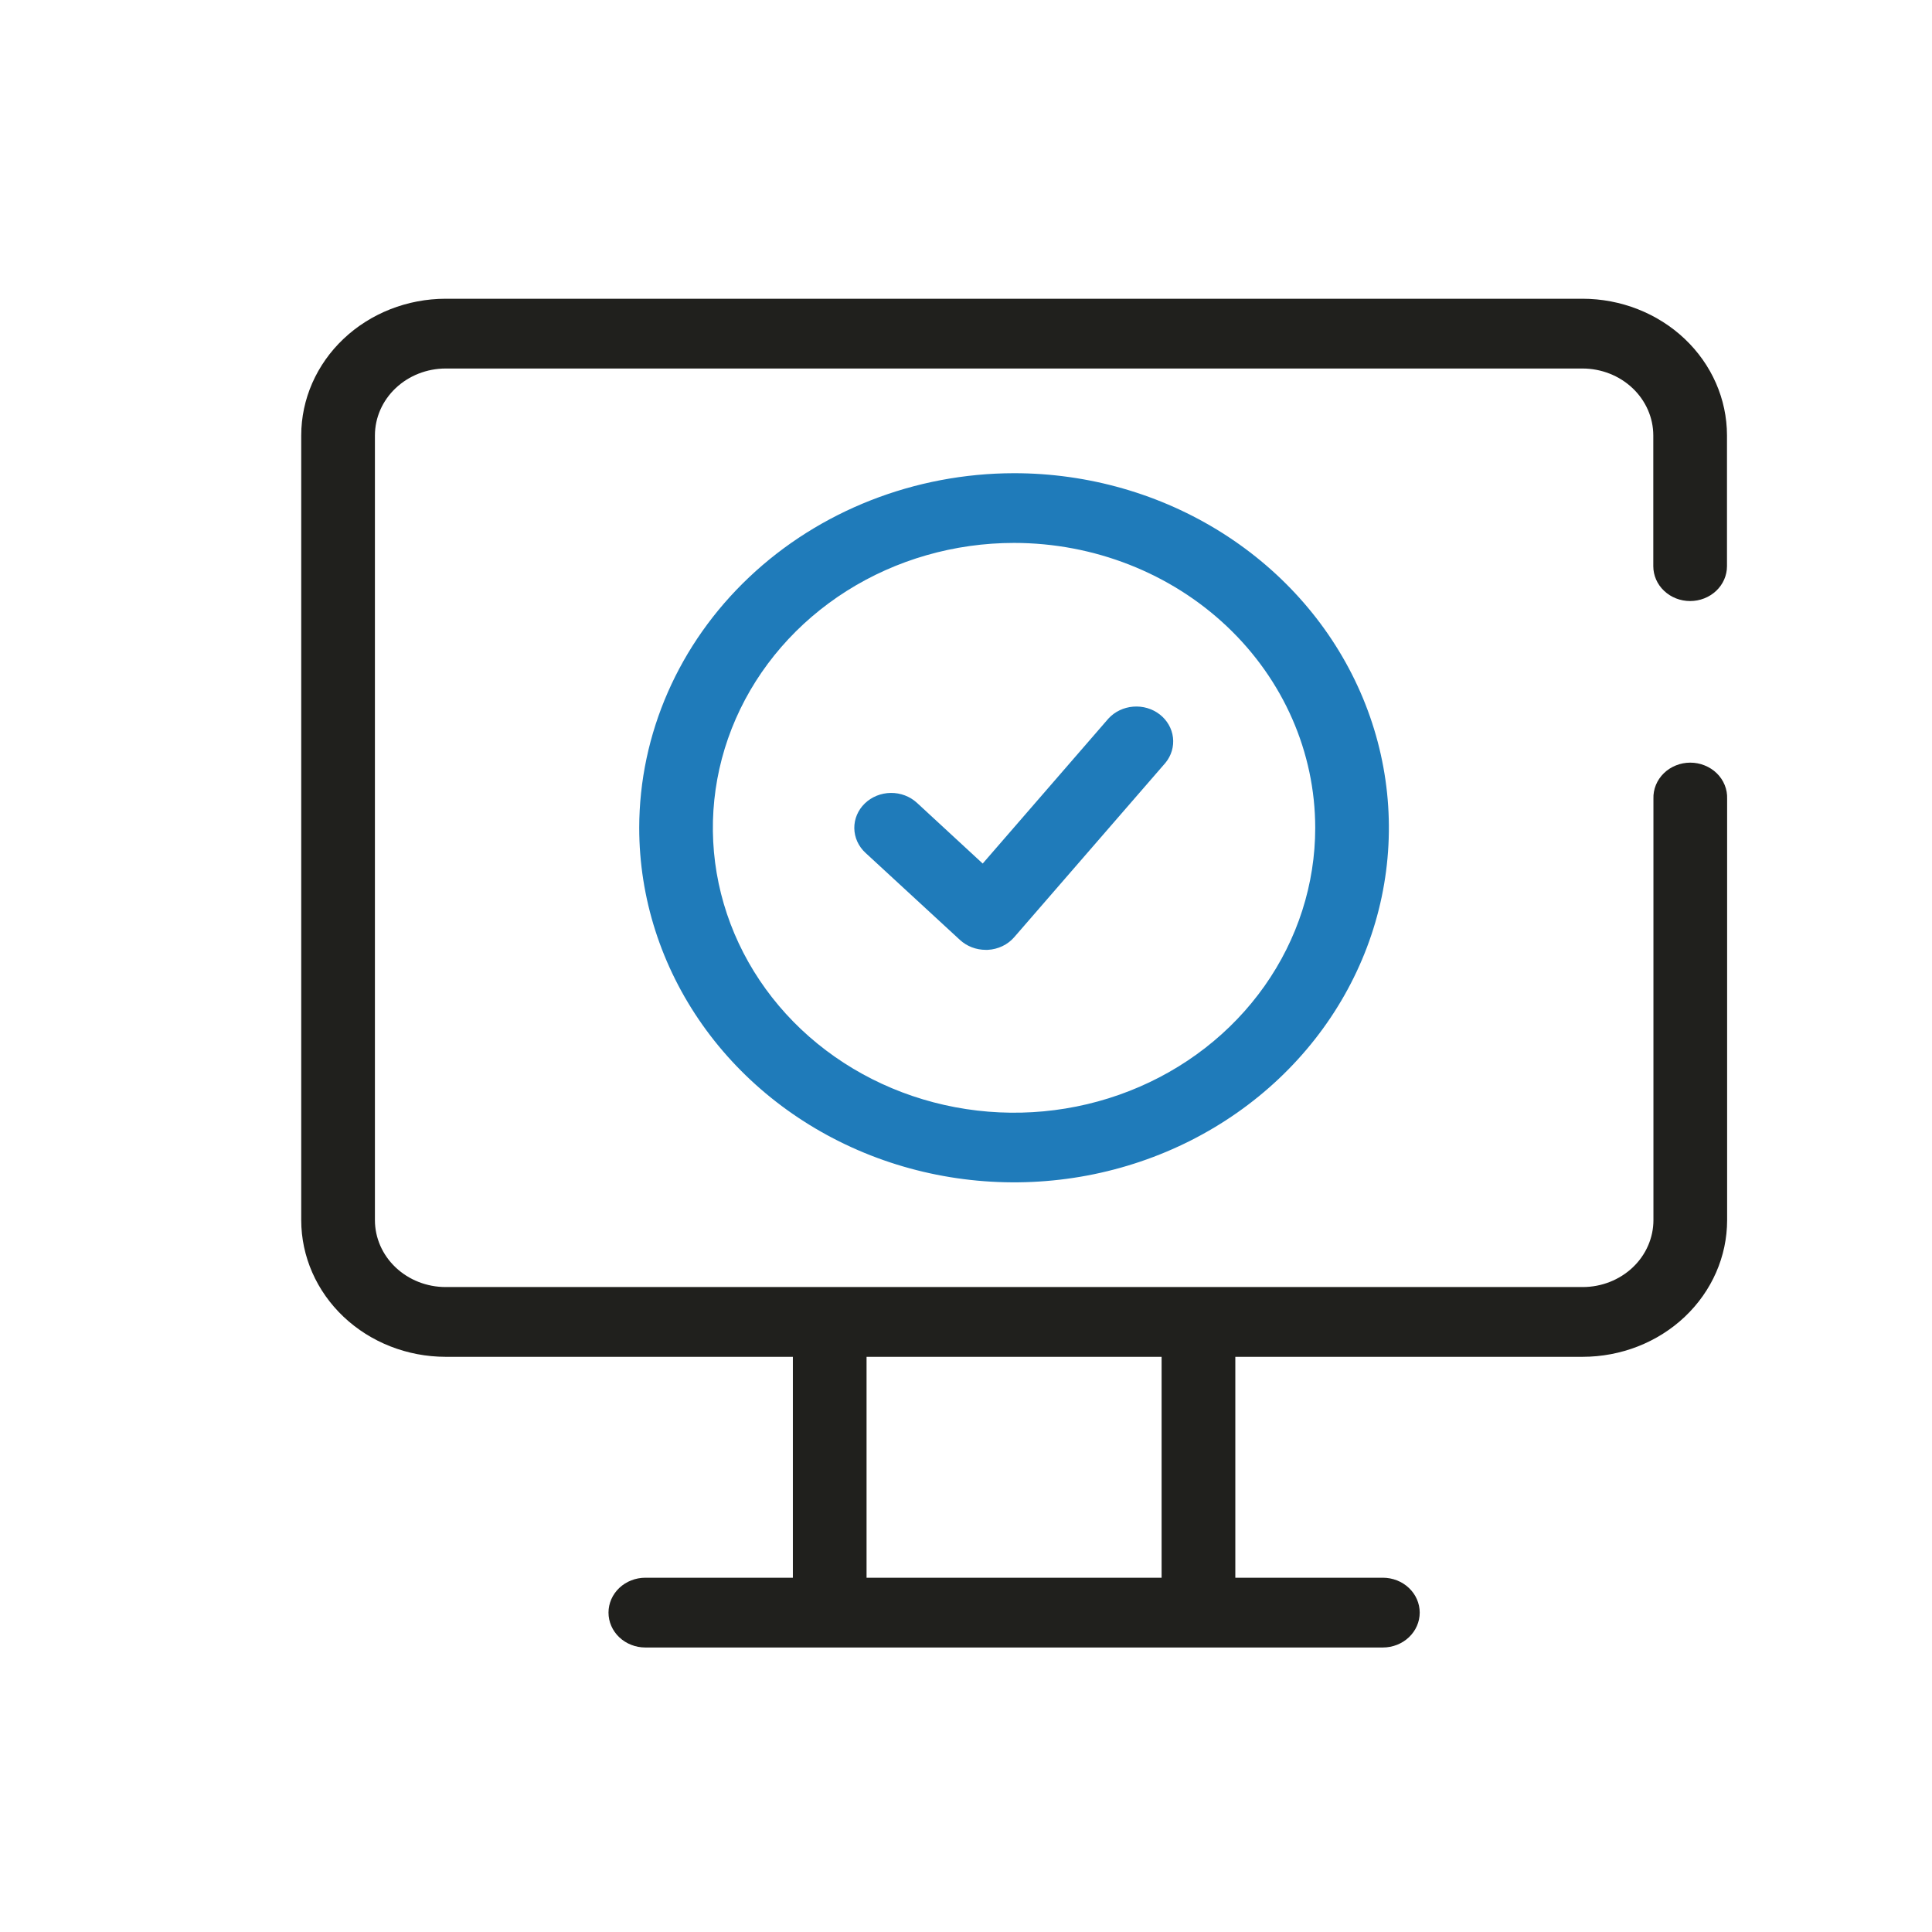
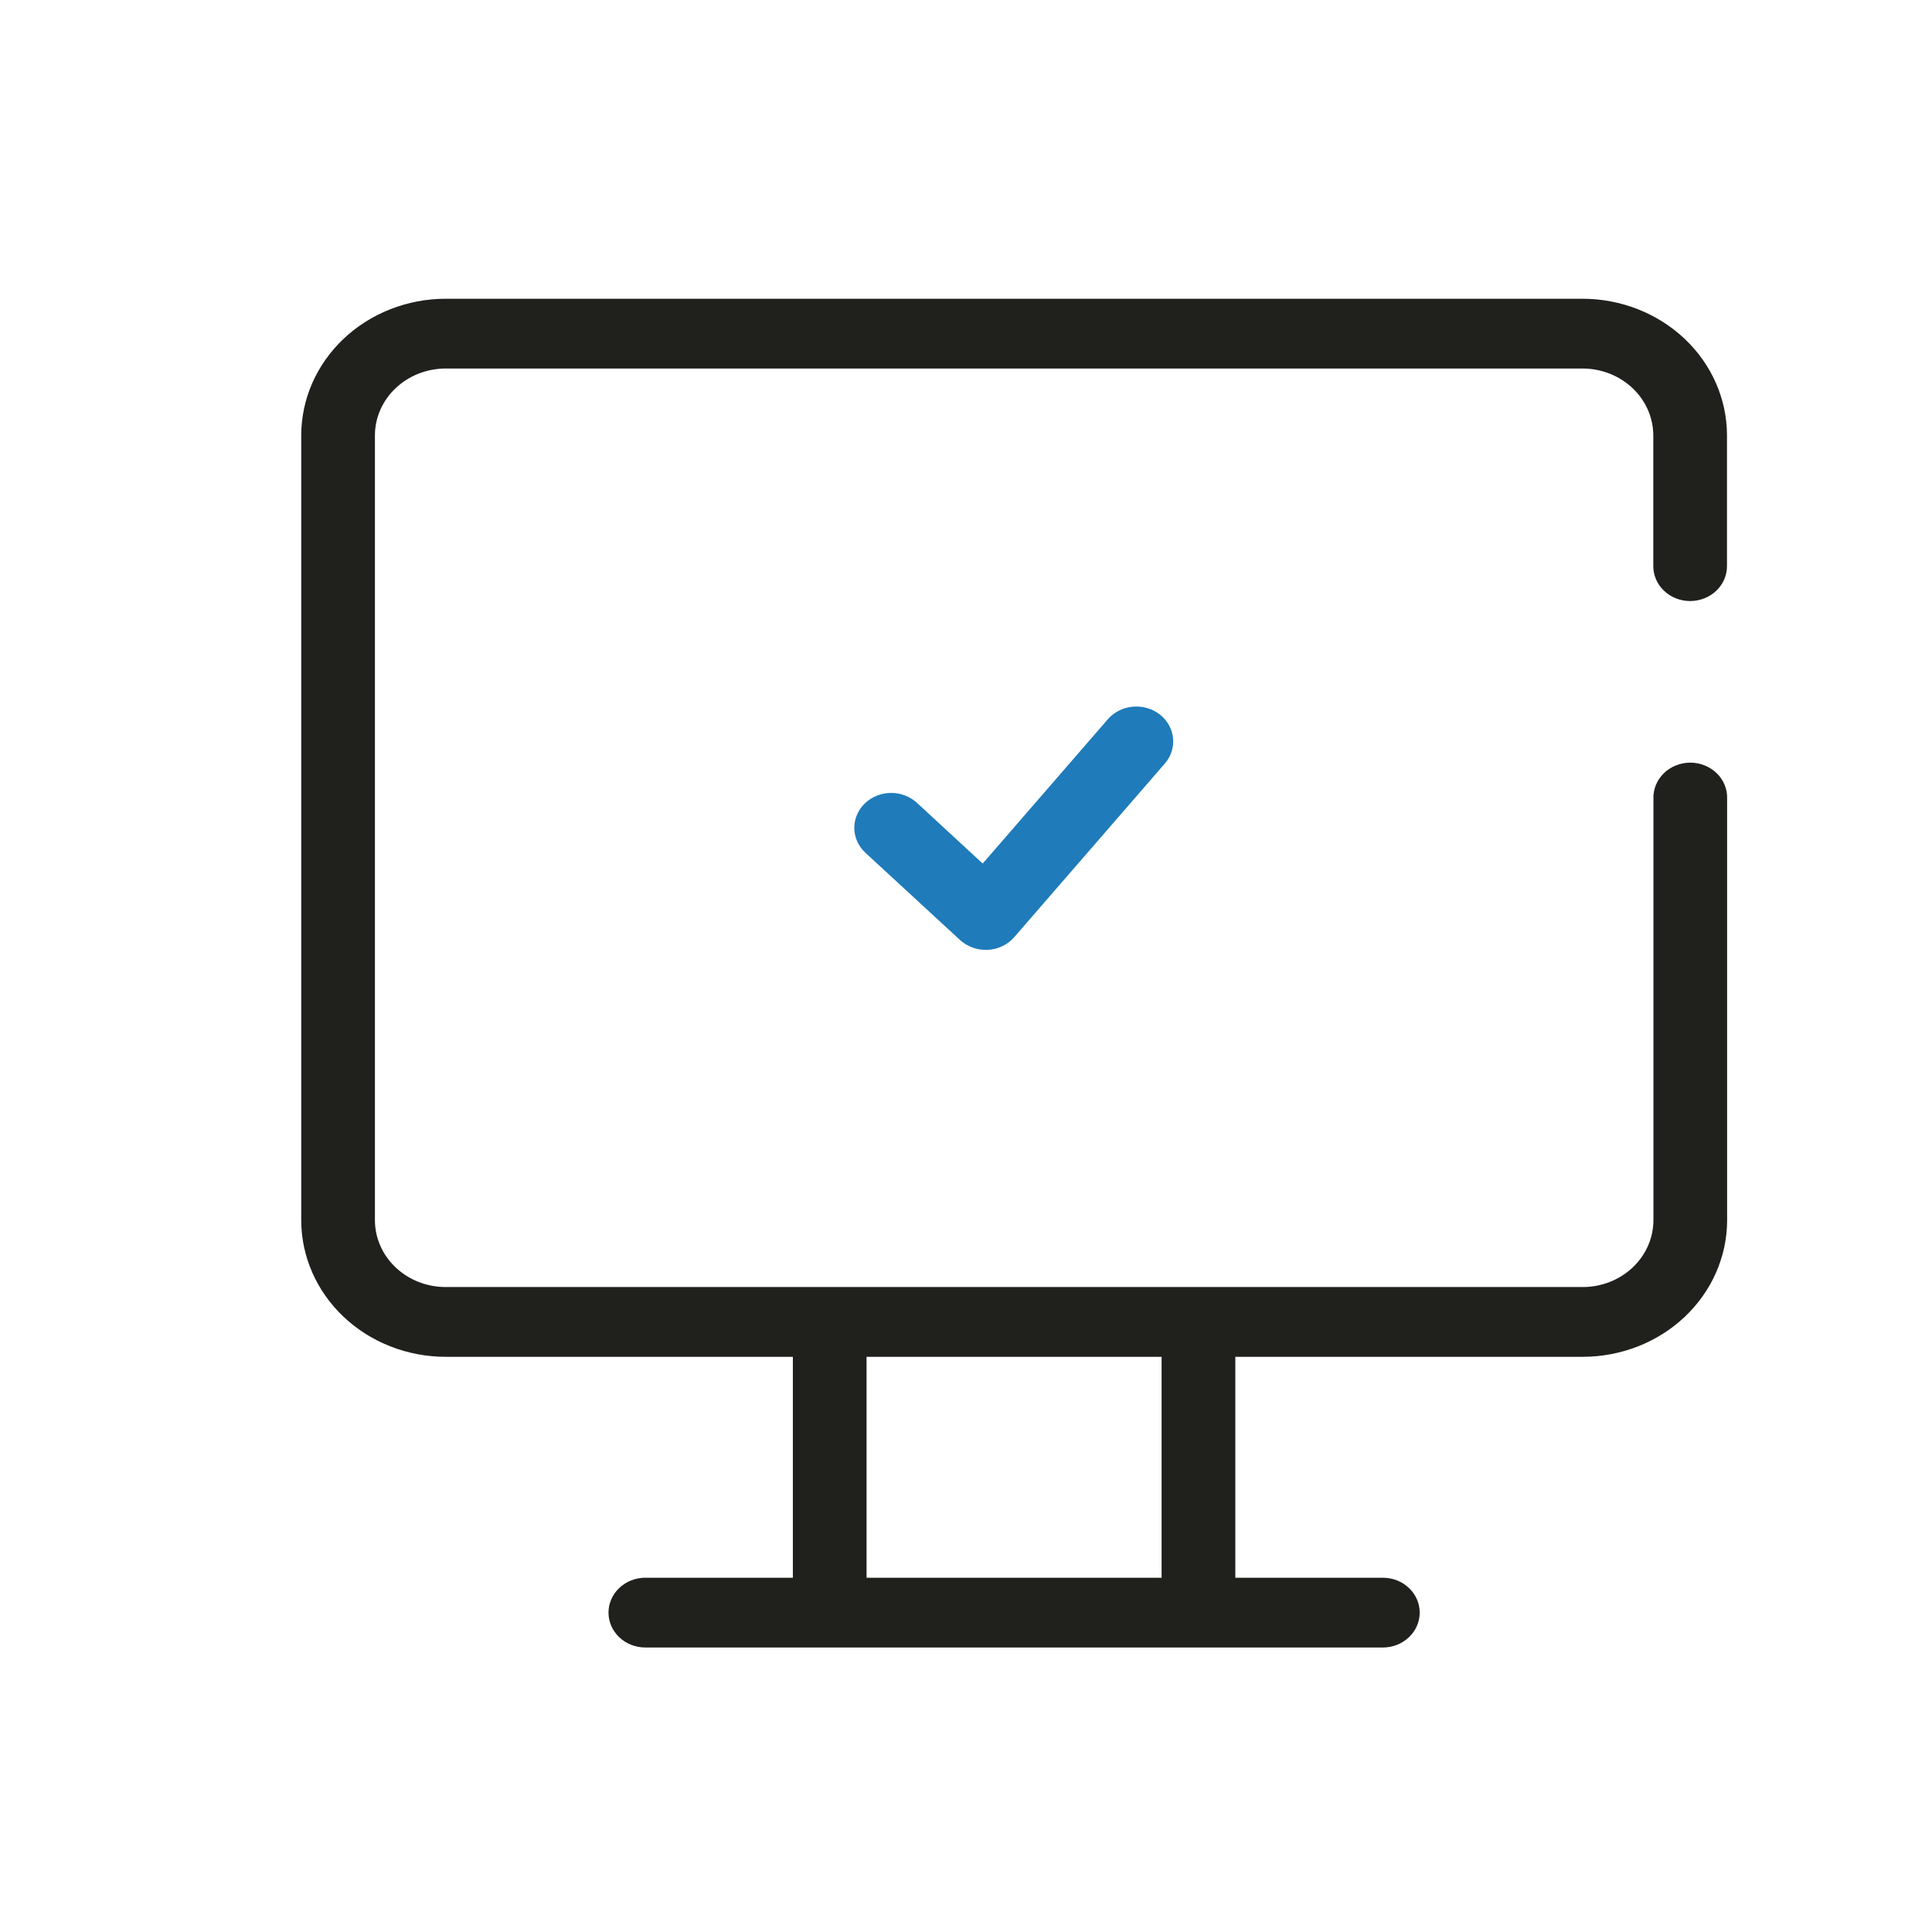
<svg xmlns="http://www.w3.org/2000/svg" width="70" height="70" viewBox="0 0 70 70" fill="none">
  <mask id="mask0_613_109" style="mask-type:luminance" maskUnits="userSpaceOnUse" x="9" y="9" width="55" height="53">
    <path d="M63.971 9.5H9.514V61.017H63.971V9.5Z" fill="white" />
  </mask>
  <g mask="url(#mask0_613_109)">
    <path d="M61.236 21.777C61.59 21.777 61.93 21.644 62.181 21.407C62.431 21.17 62.572 20.849 62.572 20.514V15.775C62.571 14.462 62.019 13.204 61.038 12.276C60.057 11.348 58.727 10.826 57.34 10.824H16.146C14.759 10.826 13.429 11.348 12.448 12.276C11.467 13.204 10.915 14.462 10.914 15.775V44.21C10.915 45.522 11.467 46.781 12.448 47.709C13.429 48.637 14.759 49.159 16.146 49.16H28.727V57.164H23.383C23.029 57.164 22.689 57.297 22.438 57.534C22.188 57.771 22.047 58.093 22.047 58.428C22.047 58.763 22.188 59.085 22.438 59.322C22.689 59.559 23.029 59.692 23.383 59.692H50.102C50.457 59.692 50.797 59.559 51.047 59.322C51.298 59.085 51.439 58.763 51.439 58.428C51.439 58.093 51.298 57.771 51.047 57.534C50.797 57.297 50.457 57.164 50.102 57.164H44.758V49.16H57.34C58.728 49.16 60.06 48.639 61.042 47.711C62.024 46.782 62.576 45.523 62.577 44.21V28.937C62.583 28.767 62.553 28.599 62.488 28.441C62.424 28.283 62.327 28.139 62.202 28.017C62.077 27.895 61.928 27.799 61.763 27.733C61.599 27.666 61.421 27.632 61.242 27.632C61.063 27.632 60.886 27.666 60.721 27.733C60.556 27.799 60.407 27.895 60.283 28.017C60.158 28.139 60.061 28.283 59.996 28.441C59.932 28.599 59.901 28.767 59.907 28.937V44.21C59.906 44.852 59.636 45.468 59.156 45.922C58.675 46.376 58.024 46.632 57.345 46.632H16.146C15.467 46.632 14.816 46.376 14.336 45.922C13.855 45.468 13.585 44.852 13.584 44.21V15.775C13.585 15.133 13.855 14.517 14.336 14.063C14.816 13.609 15.467 13.353 16.146 13.352H57.34C58.019 13.353 58.67 13.609 59.15 14.063C59.63 14.517 59.901 15.133 59.902 15.775V20.514C59.902 20.849 60.042 21.17 60.293 21.407C60.543 21.644 60.882 21.777 61.236 21.777ZM31.397 49.16H42.087V57.164H31.397V49.16Z" fill="#20201D" />
-     <path d="M23.16 29.992C23.16 32.533 23.957 35.016 25.449 37.129C26.941 39.242 29.062 40.888 31.544 41.861C34.025 42.833 36.756 43.087 39.391 42.592C42.025 42.096 44.445 40.873 46.344 39.076C48.243 37.279 49.537 34.99 50.061 32.498C50.585 30.006 50.316 27.423 49.288 25.076C48.26 22.728 46.52 20.722 44.286 19.31C42.053 17.898 39.427 17.145 36.741 17.145C33.141 17.15 29.689 18.505 27.143 20.913C24.597 23.321 23.165 26.586 23.16 29.992ZM47.653 29.992C47.654 32.033 47.014 34.029 45.815 35.727C44.616 37.425 42.912 38.748 40.918 39.529C38.924 40.311 36.73 40.516 34.613 40.117C32.496 39.719 30.552 38.736 29.025 37.293C27.499 35.849 26.46 34.01 26.038 32.007C25.617 30.005 25.833 27.929 26.659 26.043C27.485 24.157 28.884 22.545 30.678 21.41C32.473 20.276 34.583 19.671 36.741 19.671C39.634 19.673 42.408 20.761 44.454 22.696C46.5 24.631 47.651 27.255 47.653 29.992Z" fill="#1F7BBA" />
    <path d="M33.223 29.088C32.969 28.854 32.627 28.725 32.273 28.729C31.919 28.734 31.58 28.871 31.333 29.111C31.085 29.351 30.949 29.674 30.953 30.009C30.958 30.345 31.103 30.665 31.357 30.899L34.781 34.056C35.031 34.286 35.365 34.415 35.714 34.415H35.788C35.973 34.406 36.153 34.36 36.319 34.281C36.484 34.202 36.63 34.091 36.747 33.956L42.228 27.637C42.441 27.377 42.538 27.048 42.499 26.721C42.46 26.394 42.288 26.094 42.019 25.885C41.75 25.676 41.405 25.575 41.059 25.603C40.712 25.63 40.39 25.785 40.162 26.033L35.605 31.288L33.223 29.088Z" fill="#1F7BBA" />
  </g>
</svg>